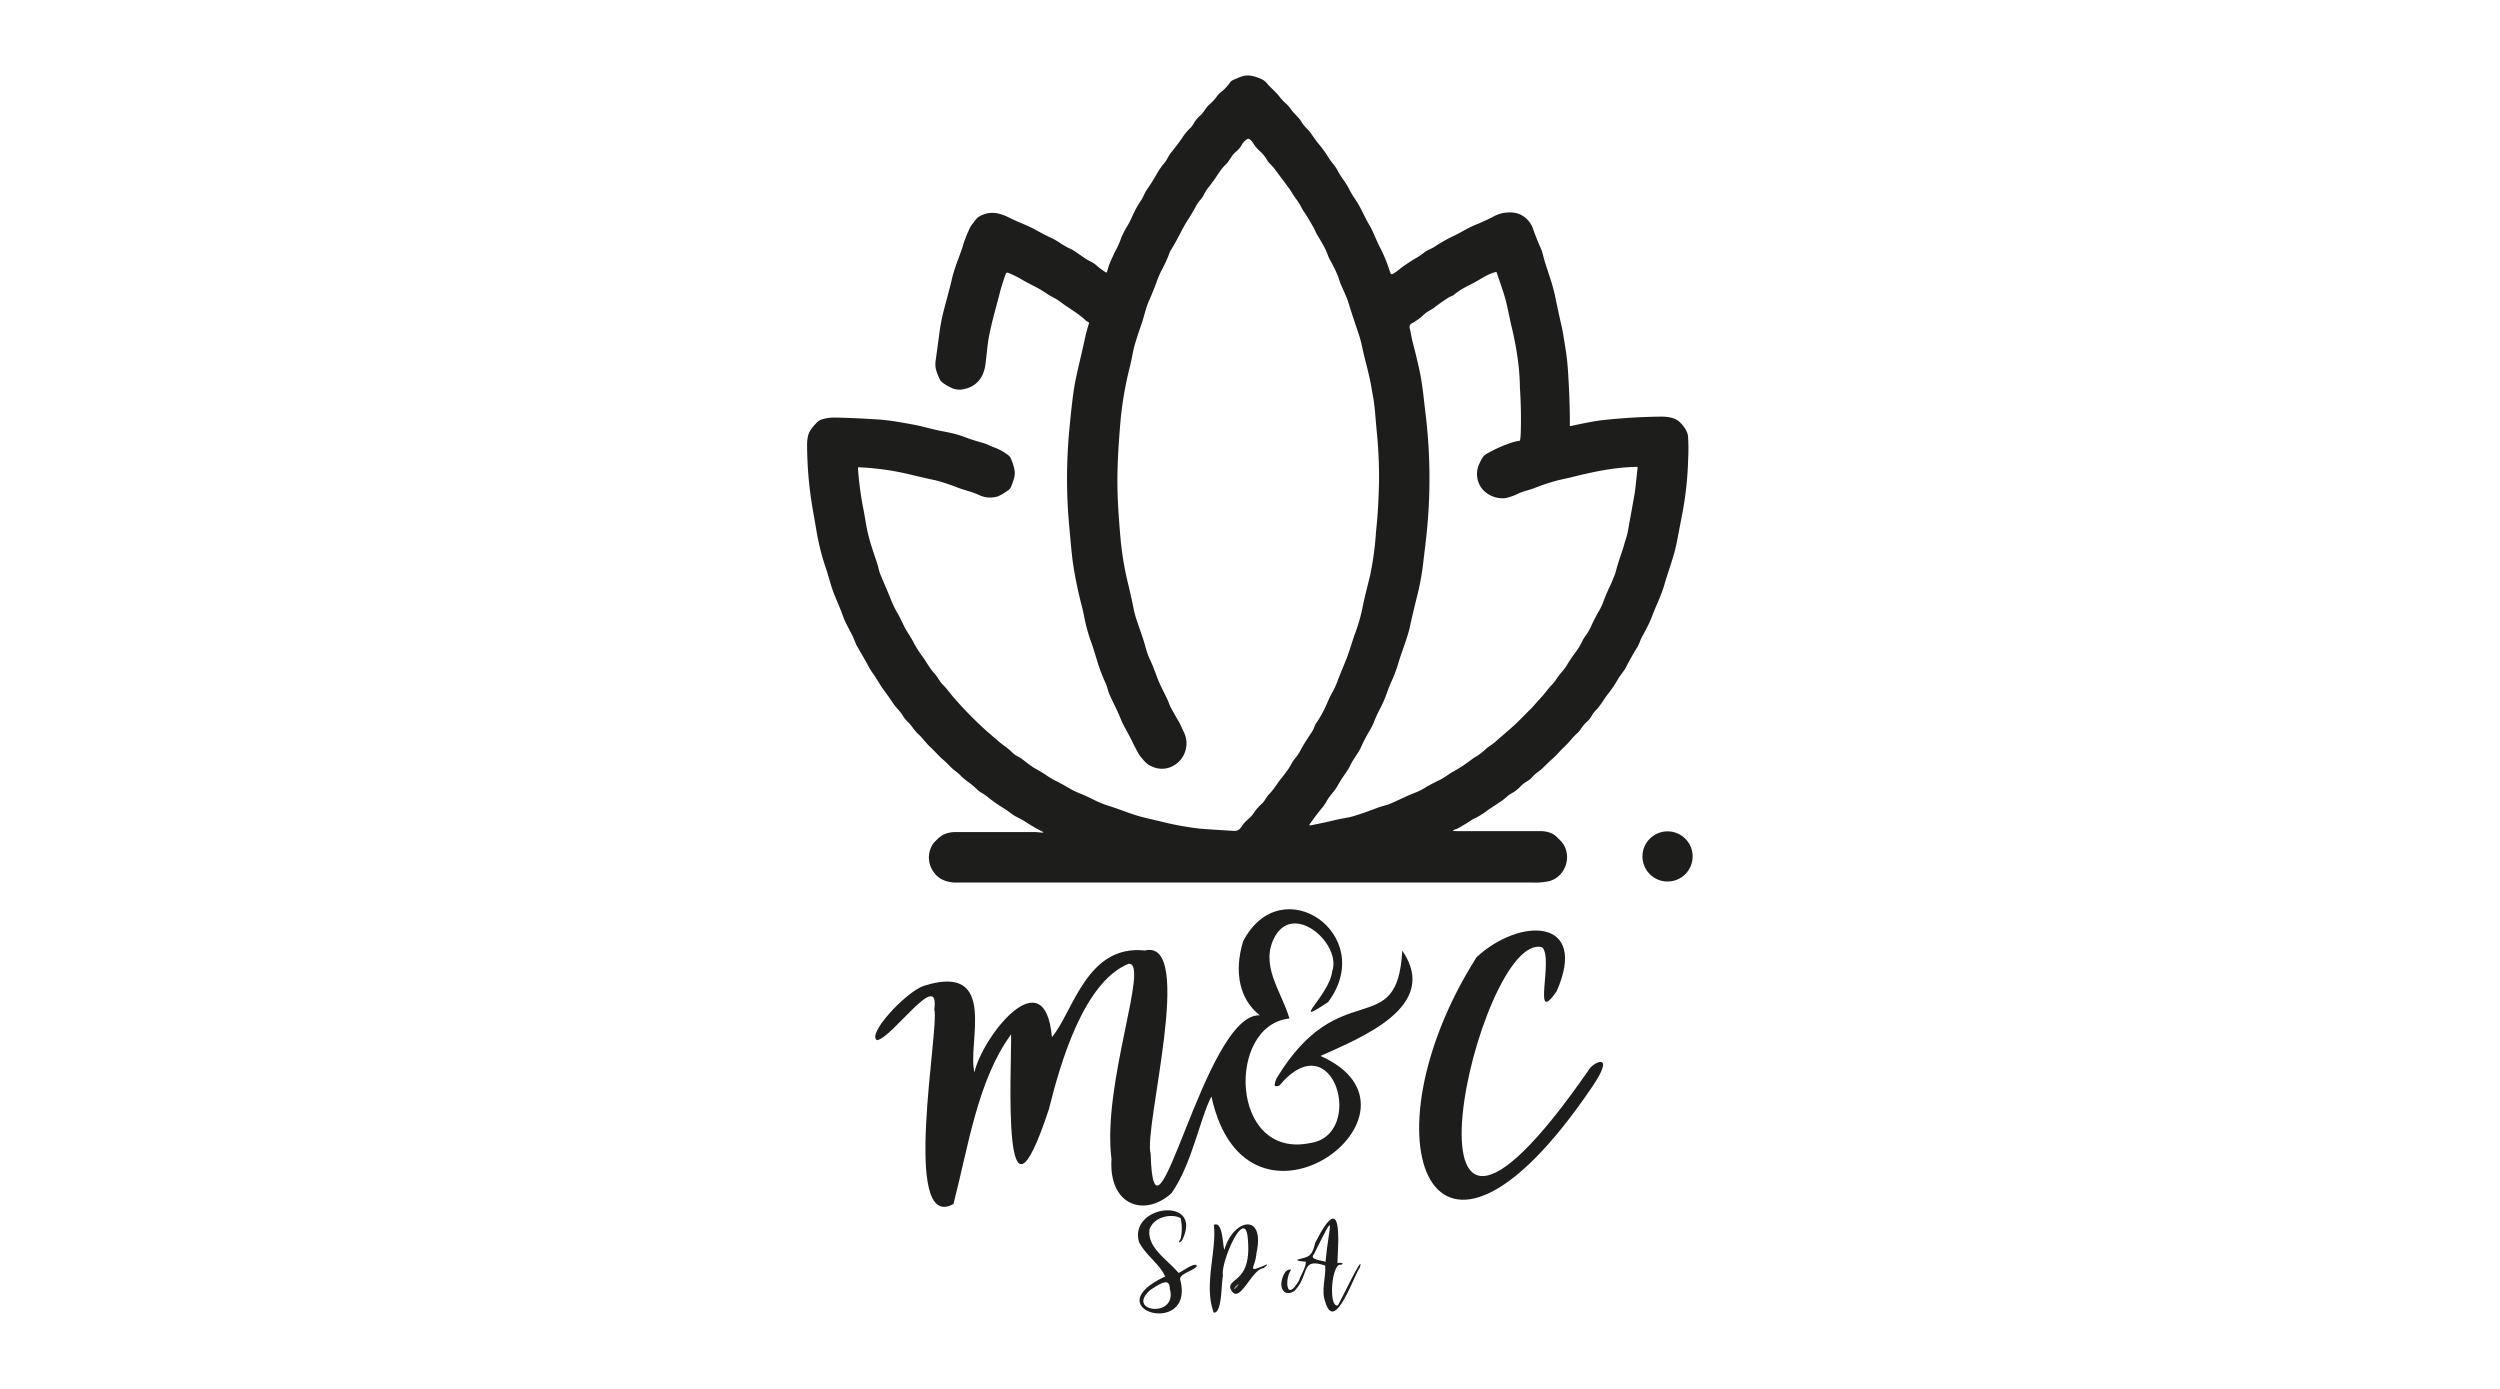
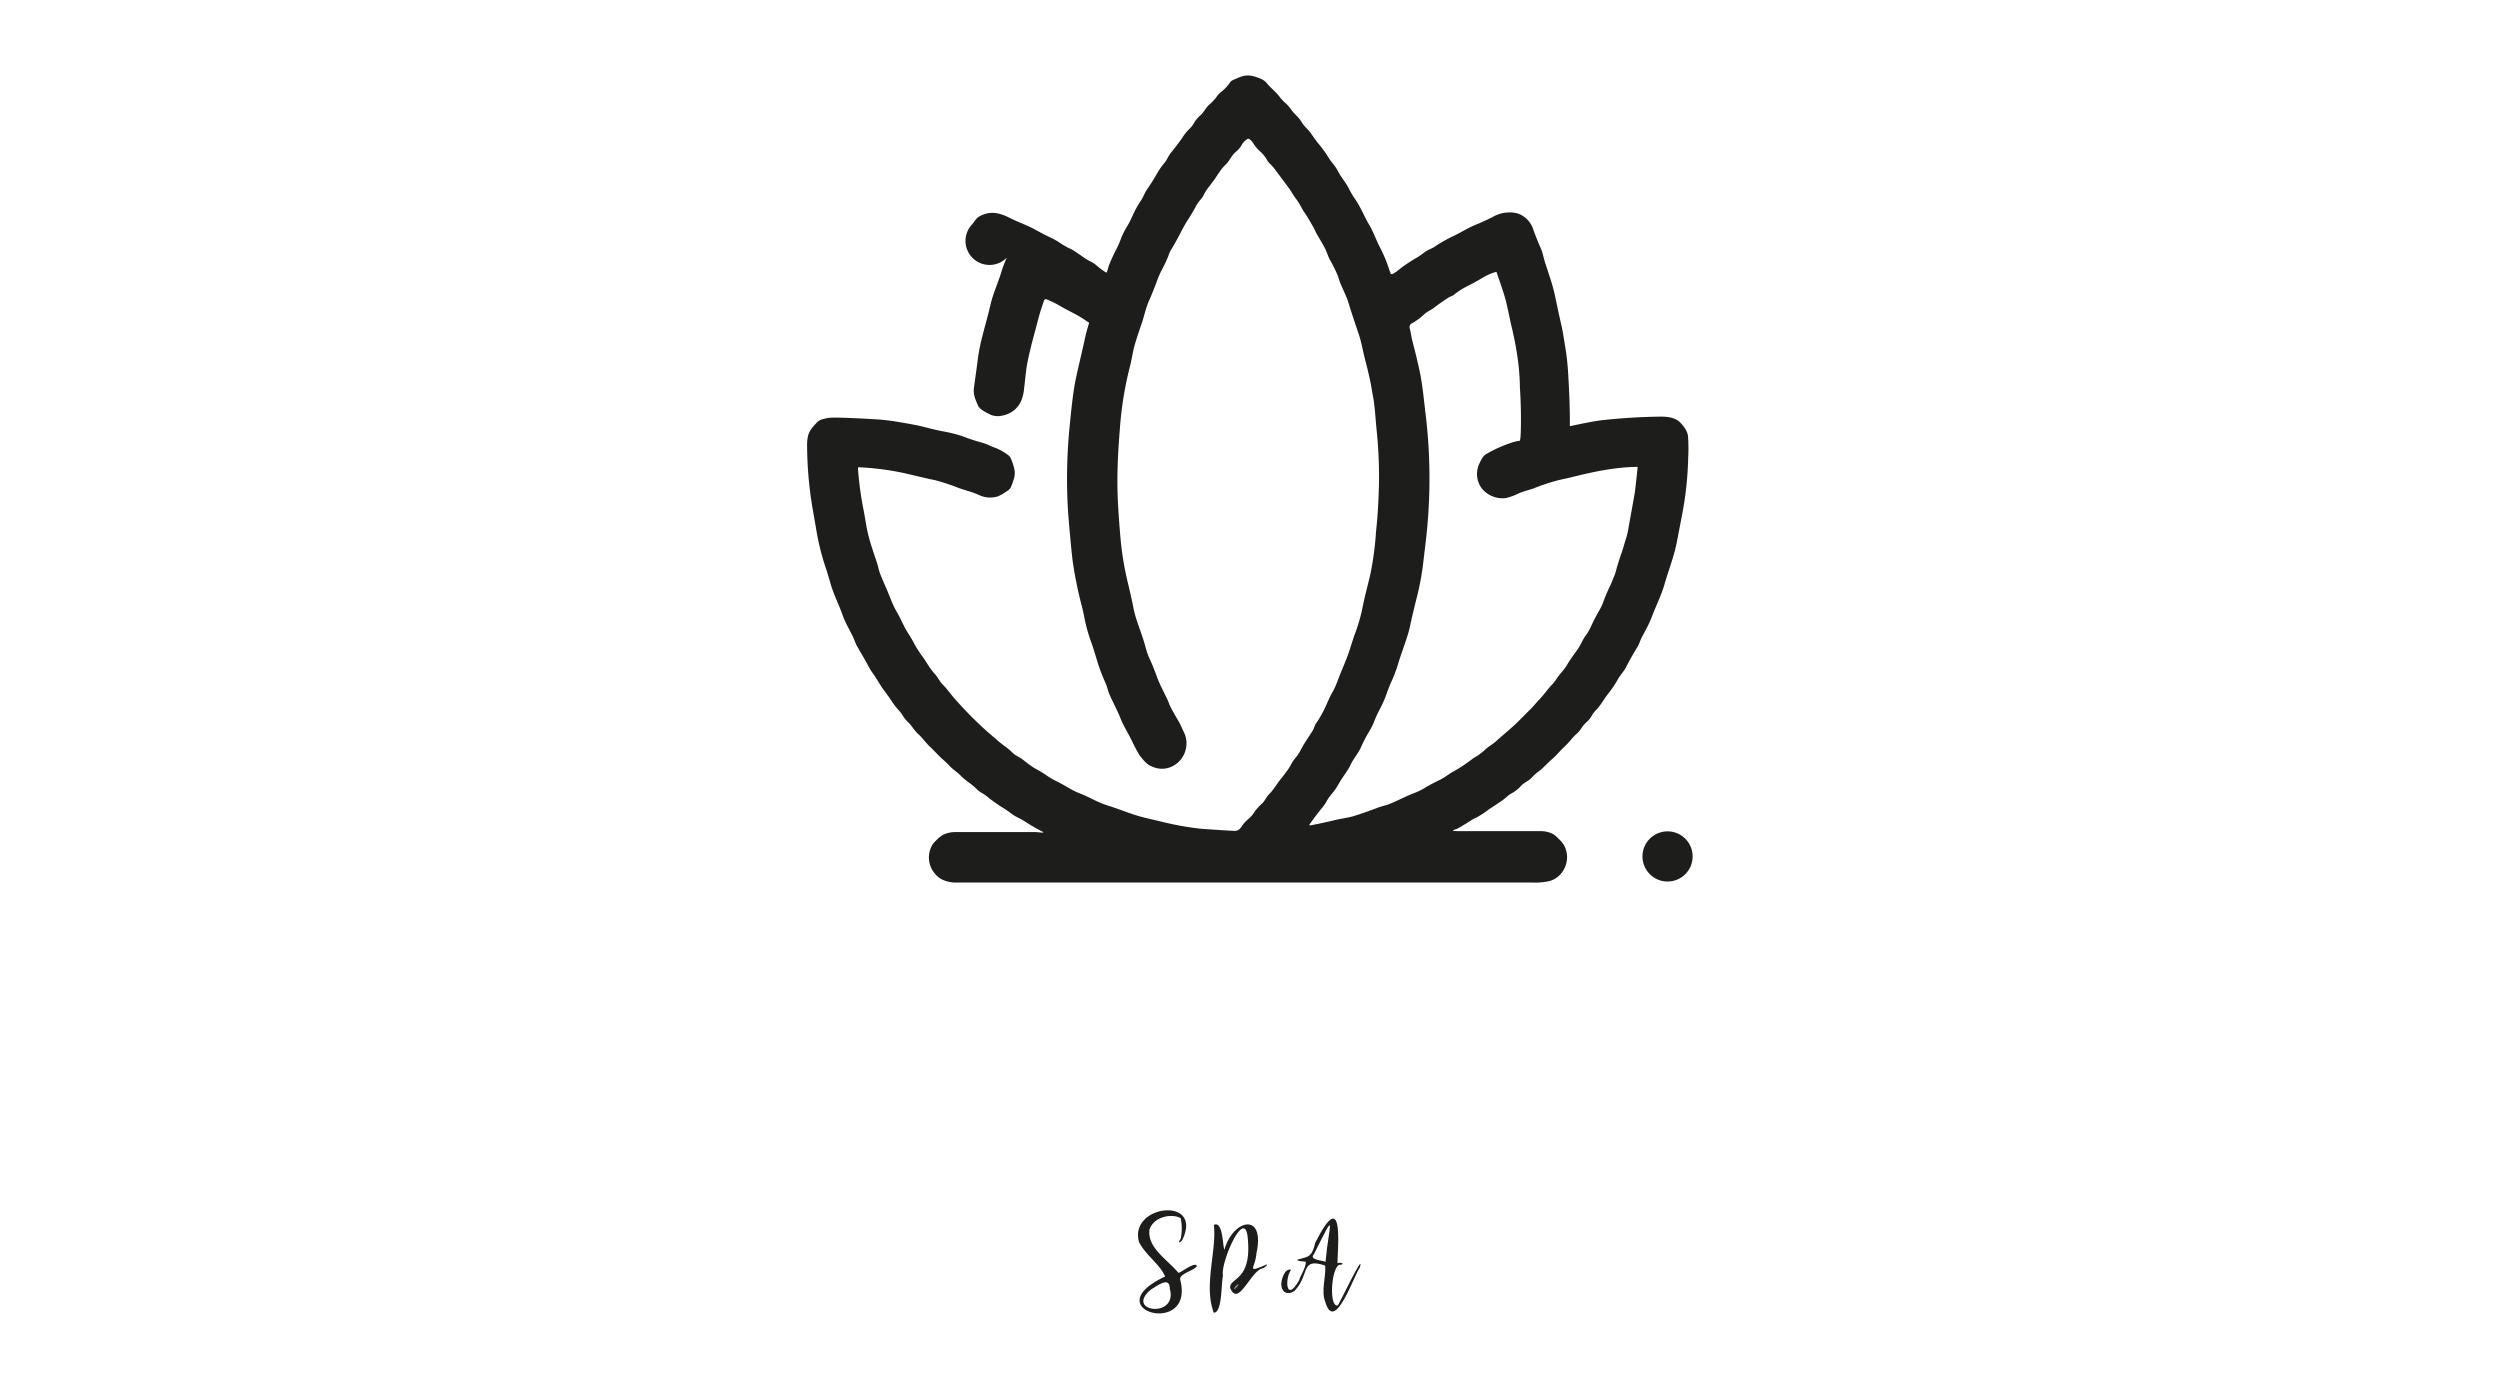
<svg xmlns="http://www.w3.org/2000/svg" viewBox="0 0 1080 600" data-name="Capa 1" id="Capa_1">
  <defs>
    <style>.cls-1,.cls-2{fill:#1d1d1b;}.cls-1{stroke:#8d8d8d;stroke-width:2px;}</style>
  </defs>
  <title>KareCo_Logos_PuntosdeVenta</title>
  <path d="M533.15,556.85c.44.58,3.64-3.8.69-1.32a2.56,2.56,0,0,0-.69,1.32" class="cls-1" />
-   <path d="M415.56,188.36a81.54,81.54,0,0,0,8,2.68,23,23,0,0,1,3.32,1.13,31.78,31.78,0,0,0,3.25,1.35,24.35,24.35,0,0,1,5,2.8,3.92,3.92,0,0,1,1.56,1.74,22.71,22.71,0,0,1,1.55,4.83c.4,2.12-.05,3.58-.87,5.84-.63,1.77-.84,2.5-2.3,3.39a22.2,22.2,0,0,1-3.85,2.26,11,11,0,0,1-8.17-.49,34.62,34.62,0,0,0-4.33-1.61q-3.45-1.07-4.47-1.44a97.91,97.91,0,0,0-9.93-3.32q-3.94-.81-10.58-2.4A117.14,117.14,0,0,0,371,201.86a.35.35,0,0,0-.37.34v0a145.68,145.68,0,0,0,2.52,18.58q.22,1.16,1.05,6c.94,5.57,2.7,10.53,4.65,16.34.52,1.57.83,3.35,1.34,4.69q1,2.51,2.58,6.08.09.19,2.41,5.88a39.71,39.71,0,0,0,2.47,5c1.23,2.14,1.93,3.74,3,5.91s3,4.75,4.26,7.33a48.27,48.27,0,0,0,3.83,5.9c1.17,1.65,3,4.94,5,7.11,1.47,1.57,2.1,3.35,3.59,4.79,1.77,1.72,3.38,4.12,5.16,6.09a168.69,168.69,0,0,0,14.06,14.2c2.47,2.1,4,3.42,4.57,3.94s1.6,1.31,3.23,2.53a25.24,25.24,0,0,1,3.08,2.62,9.5,9.5,0,0,0,2.45,1.7,17.69,17.69,0,0,1,2.47,1.64,47.8,47.8,0,0,0,4.68,3.39,47.34,47.34,0,0,1,4.77,2.84,34.53,34.53,0,0,0,4.54,2.7q2.12,1,5.58,3.07a35,35,0,0,0,5,2.4c1.4.55,3.55,1.55,6.47,3a45.87,45.87,0,0,0,6.61,2.52c4.85,1.6,9.49,3.59,14.53,4.79l7.95,1.89a125.2,125.2,0,0,0,16.21,2.88q3.91.31,14.34.94c2.58.15,3.07-1.77,4.43-3.34s2.89-2.49,4-4.16a22.47,22.47,0,0,1,3.92-4.5c.93-.84,1.85-2.92,3-4,2-2,3.45-4.73,5.38-7,.18-.21.89-1.15,2.13-2.8a22.57,22.57,0,0,0,1.71-2.62,16,16,0,0,1,1.65-2.65,19,19,0,0,0,2.58-3.74l1.13-2.09q2.25-3.58,3.82-5.92a12.16,12.16,0,0,0,1.34-3,50.31,50.31,0,0,0,5.07-9.09c.82-1.9,1.54-3.42,2.17-4.54a34.47,34.47,0,0,0,2.36-5c1.67-4.68,3.76-8.9,5.29-13.65,1.31-4.1,2-6.16,2-6.19a75.7,75.7,0,0,0,3.43-11.33c1-5.44,2.79-11.71,3.63-15.63a132.62,132.62,0,0,0,2.34-17.64c.06-.65.17-1.78.33-3.4q.74-7.23,1-18.73a198.43,198.43,0,0,0-1.09-22.63c-.5-5.18-.73-10.18-1.64-14.79-.18-.9-.36-2-.55-3.16q-.48-3-2.24-10.1c-.65-2.42-1.24-4.85-1.75-7.31a53,53,0,0,0-1.71-6.24q-2.36-6.85-4.5-13.78-.3-1-2.93-6.86c-.64-1.4-1-3-1.56-4.35a67.17,67.17,0,0,0-3.21-6.43c-.8-1.43-1.32-3.23-1.92-4.48s-1.78-3.33-3.52-6.23c-.72-1.19-1-2.06-1.62-3.2q-2.61-4.65-4.07-6.72c-1.12-1.59-1.68-3.18-3-5a46.29,46.29,0,0,1-3-4.5q-.07-.13-3.54-4.8L551.39,74a22.61,22.61,0,0,0-2.75-3.25,8.64,8.64,0,0,1-1.22-1.5,14.24,14.24,0,0,0-2.93-3.75,15.5,15.5,0,0,1-3.13-3.68A4.86,4.86,0,0,0,539.52,60a.54.54,0,0,0-.55,0,6.5,6.5,0,0,0-2.34,2.27,11.26,11.26,0,0,1-2.77,3.35c-2,1.69-2.71,4-4.58,5.7s-3.64,4.89-4.9,6.57L522,81.06a15,15,0,0,0-1.7,2.58,10.13,10.13,0,0,1-1.68,2.61,16.67,16.67,0,0,0-2.33,3.5q-1,1.89-3.35,5.58c-.86,1.35-1.92,3.23-3.17,5.66q-2.4,4.64-4,7.13a14.34,14.34,0,0,0-1,2.36,63.67,63.67,0,0,1-3.22,6.79,45.32,45.32,0,0,0-1.91,4.57c-.91,2.49-2,5.23-3.32,8.21s-2,6.38-3,9.36q-2.67,7.71-3.42,10.71c-.57,2.25-1.08,5.49-1.75,8.16A150.05,150.05,0,0,0,484,182.55c-1.06,12.7-1.61,22.94-1.07,34.07q.31,6.47,1.1,15.58a131.77,131.77,0,0,0,3.29,19.93q1.59,6.62,2.47,11.21c.74,3.88,3.36,10.14,4.82,15.25a47.76,47.76,0,0,0,1.63,5.15c1.18,2.47,2.23,5,3.16,7.57a51.44,51.44,0,0,0,2.1,5.1q1.9,3.9,2.46,5c.72,1.41,1.17,2.93,1.85,4.24s1.89,3.47,3.43,6.1c.82,1.41,1.43,3.05,2.1,4.32a11.1,11.1,0,0,1-3.43,14.11c-3.84,2.63-8.1,2.5-12.06,0a15.43,15.43,0,0,1-2.53-2.62,11.37,11.37,0,0,1-1.6-2.2c-1.26-2.3-2.08-3.87-2.47-4.73-1.55-3.4-3.8-6.77-5.21-10.34-1.26-3.15-2.67-5.79-4.42-9.55-1-2.06-1.21-3.88-2.09-5.81a77.16,77.16,0,0,1-3.73-10c-1-3.3-1.74-5.64-2.22-7a74,74,0,0,1-3.23-11.57c-.3-1.54-.63-3.05-1-4.52a175,175,0,0,1-3.89-18.94q-.68-5.1-2-20.93a227.84,227.84,0,0,1,.51-36.57q1.15-12.27,2.12-18.2c.81-5,3-13.58,4.41-20.1a71.4,71.4,0,0,1,1.95-7.43.36.36,0,0,0-.17-.43l-.8-.47a2,2,0,0,1-.33-.24c-3.72-3.47-7.69-5.51-11.42-8.37-1.56-1.2-3.48-1.93-5.16-3.08a49.79,49.79,0,0,0-5.89-3.49q-3.18-1.61-4.82-2.59a42.32,42.32,0,0,0-6.37-3.15.76.76,0,0,0-1,.43l0,0c-.8,2.27-1.83,5.28-2.58,8.24-1.52,6-3.07,11-4.51,18-.78,3.72-1.07,8-1.58,12a17.74,17.74,0,0,1-1.44,5.61q-2.78,5.44-9.37,6.19a8.87,8.87,0,0,1-3.5-.53c-1.65-.81-4.82-2.28-5.58-4-1.45-3.36-2.17-5-1.7-8.25q1-7.16,1.41-10.26a84.83,84.83,0,0,1,1.67-9.56c1.3-5.29,2.79-10.25,4-15.56,1.18-5,3.7-10.53,4.84-14.58a46.73,46.73,0,0,1,2.24-5.76A10.34,10.34,0,0,1,420,96.86c1-1.14,1.65-2.53,2.93-3.27,4.62-2.7,8.83-1.72,13.34.57,3.66,1.87,7.5,3.13,11.05,5.1,2.87,1.59,5.1,2.74,6.71,3.47a29.14,29.14,0,0,1,4.28,2.48,34,34,0,0,0,4.7,2.56c.5.23,2.27,1.42,5.32,3.55a22.8,22.8,0,0,0,2.23,1.37,13.57,13.57,0,0,1,3,1.85,30.51,30.51,0,0,0,4.16,3.12.37.37,0,0,0,.49-.11s0,0,0-.08c.24-.75.47-1.51.68-2.3a46.62,46.62,0,0,1,2.06-4.84,26.24,26.24,0,0,1,1.27-2.58,43.75,43.75,0,0,0,2.23-5.17,34.46,34.46,0,0,1,2.46-4.77,40.24,40.24,0,0,0,2.37-4.66A42.15,42.15,0,0,1,493,86.48c1-1.54,1.43-3.09,2.56-4.71,1.61-2.31,3.1-4.7,4.47-7.15a31,31,0,0,1,3.24-4.53c1-1.32,1.46-2.71,2.5-4,1.47-1.85,3.46-4.32,5.08-6.74a20.21,20.21,0,0,1,2.92-3.61,9.55,9.55,0,0,0,1.93-2.45,13.16,13.16,0,0,1,2.88-3.46c1.51-1.32,2.33-3.33,3.79-4.6a19.5,19.5,0,0,0,3.3-3.55,9.13,9.13,0,0,1,2-2.06,18.55,18.55,0,0,0,3.9-4.29,5.53,5.53,0,0,1,1.88-1.1l2-.85c3.48-1.45,6.24-.65,9.71.89a6.16,6.16,0,0,1,2.2,1.78c1.66,2,4,3.76,5.6,6a20.61,20.61,0,0,0,2.87,2.94,19,19,0,0,1,2.07,2.51c1.24,1.71,3.05,3.1,4,4.61a16.35,16.35,0,0,0,2.24,3,20.94,20.94,0,0,1,2.78,3.34c1.08,1.56,1.93,2.73,2.55,3.49A48.92,48.92,0,0,1,573.88,68c1.19,2,2.88,3.54,4,5.74a36.43,36.43,0,0,0,2.34,3.76,40.3,40.3,0,0,1,2.41,3.77A35.7,35.7,0,0,0,585.39,86c2.35,3.34,4.07,7.67,5.89,10.74,2.06,3.44,3.07,6.73,5.08,10.53a64.74,64.74,0,0,1,3.82,9.27q.42,1.23.54,1.53a.51.51,0,0,0,.75.31c1.66-.69,3.24-2.26,4.38-3.07q3.57-2.52,6.19-4a26.6,26.6,0,0,0,3.33-2.32c1.37-1.08,3.39-1.63,4.76-2.66.32-.24,1.5-1,3.53-2.16a44.77,44.77,0,0,1,4.05-2.11c3.09-1.44,6-3.37,9.24-4.73,1.93-.81,3.21-1.36,3.82-1.64,2.28-1.06,3.53-1.65,3.76-1.77a15.12,15.12,0,0,1,5.34-2c2.66-.31,5.33-.24,7.6,1.11a10.79,10.79,0,0,1,4.81,5.83c1,2.94,2.55,6.65,3.18,8,1,2.14,1.31,4.44,2.06,6.72q1.9,5.76,2.74,8.43c.65,2.05,1.34,4.89,2.09,8.53s1.48,7,2.29,10.46q.47,2,1.79,10.49.69,4.4,1,9.66.82,13.17.74,22.78a.16.16,0,0,0,.16.16h0c3.73-.77,9.78-2.14,14.23-2.62q12.57-1.35,25-1.49c2.65,0,6,.38,8,2.28,1.68,1.62,3.46,3.9,3.67,6.31a81,81,0,0,1,.06,9.57,145.76,145.76,0,0,1-2.52,23.65q-2.15,11.22-2.21,11.53c-1.17,6.57-3.69,12.8-5.53,19.2-1.33,4.64-3.57,9-5.24,13.45a42.69,42.69,0,0,1-2,4.55c-1.3,2.49-2.07,4-2.33,4.41-.85,1.48-1.19,3.1-2.11,4.59q-2.67,4.33-5,8.89c-.73,1.46-2.43,3.3-3.4,5a47.81,47.81,0,0,1-4.3,6.39c-1.61,2-3,4.64-4.94,6.73a14.79,14.79,0,0,0-1.76,2.1,11.37,11.37,0,0,1-2.14,2.95,14.65,14.65,0,0,0-2.72,3.09,10.49,10.49,0,0,1-2.09,2.43,22.78,22.78,0,0,0-2.51,2.69,47.29,47.29,0,0,1-3.29,3.42c-1.6,1.53-2.92,3.2-4.55,4.59-2.22,1.89-3.87,3.94-6,5.5a16.61,16.61,0,0,0-2.79,2.48c-1.38,1.62-3.28,2.09-4.81,3.76a15.71,15.71,0,0,1-4.16,3.26c-1.52.8-2.54,2.06-4.11,3.14-2.13,1.44-4,2.68-5.58,3.7a41,41,0,0,1-5.37,3.54,15.8,15.8,0,0,0-2.48,1.31c-.91.65-2.76,1.77-5.55,3.38-.55.31-1.67.54-2,.81-.14.11-.13.19.05.25a23.37,23.37,0,0,0,3.38.12q18.92,0,34.4,0a12.15,12.15,0,0,1,4.79,1,9,9,0,0,1,2.68,2.1,14.17,14.17,0,0,1,2.6,3.06,10.85,10.85,0,0,1,0,10.19,10.34,10.34,0,0,1-6.27,5.22,30,30,0,0,1-7.71.64q-232.39,0-248.81,0c-3.31,0-6.95-1.15-9-3.82a10.65,10.65,0,0,1-1.61-11.53,7.24,7.24,0,0,1,1.84-2.56,14.42,14.42,0,0,1,3.27-2.72,12,12,0,0,1,5.05-1.17h34.73c1.11,0,2.14.22,3.05.22.63,0,.66-.14.1-.42a66.59,66.59,0,0,1-6.66-3.8,37.32,37.32,0,0,0-4.19-2.39c-2.07-1-3.84-2.69-6.05-4a61.13,61.13,0,0,1-6.75-4.76,18.36,18.36,0,0,0-2.1-1.49,12.54,12.54,0,0,1-2.13-1.44,36.18,36.18,0,0,0-4.08-3.49,27.49,27.49,0,0,1-3.12-2.55c-1.33-1.51-3.36-2.72-4.81-4.24-1.15-1.19-2.09-2.11-2.83-2.74-2.22-1.89-3.92-4-6-5.89-1.64-1.53-3.24-3.84-4.87-5.28s-2.74-3.53-4.48-5.25a13.45,13.45,0,0,1-1.86-2.14,17.81,17.81,0,0,0-2.23-3.06,27.89,27.89,0,0,1-2.95-3.8c-1.51-2.32-3-4.21-4.26-6-.21-.29-.95-1.48-2.24-3.56-.61-1-1.4-2.15-2.37-3.52q-.42-.6-1.74-3.09-1-1.83-4.4-7.66c-.64-1.1-1.22-3-1.94-4.43-1.88-3.75-3.14-5.72-4.36-9.18-1.6-4.51-3.79-8.71-5.16-13.48q-1.32-4.58-1.72-5.78a102.82,102.82,0,0,1-4.43-17.55q-.08-.48-1.62-9.3a167.51,167.51,0,0,1-2.32-26.57,18.27,18.27,0,0,1,.36-4.34c.55-2.44,2-4,3.84-5.92a5,5,0,0,1,2.46-1.47,19.67,19.67,0,0,1,4.35-.7q5.9,0,18.14.72a89.15,89.15,0,0,1,9.66,1.07q8.1,1.35,10.61,2c4.3,1.07,7.18,1.76,8.64,2.05A65.5,65.5,0,0,1,415.56,188.36Zm212.22-60.74a11,11,0,0,0-2.59,1.3c-2.48,1.63-4.27,2.9-5.37,3.79-1.5,1.22-3.15,1.72-4.78,3.26a23.8,23.8,0,0,1-5.26,3.78,1.81,1.81,0,0,0-.78,2.07c.38,1.25.76,4.06,1.25,5.9q1.88,7.11,3.17,13.26c1.15,5.53,1.81,12.85,2.29,16.7a231.73,231.73,0,0,1,.14,56.87q0,.15-1,8.39a110.83,110.83,0,0,1-2.62,14.45q-2.13,8.49-3.13,13.25c-1,4.79-3.47,10.56-5.13,16.21a58.59,58.59,0,0,1-2.9,7.64q-.82,1.81-2.08,5.28a48.9,48.9,0,0,1-3.06,6.87,51,51,0,0,0-2.57,5.77,36.57,36.57,0,0,1-2.23,4.17,63.59,63.59,0,0,0-3.29,6.45c-1,2.3-3.37,5-4.65,7.88a17.78,17.78,0,0,1-1.38,2.32c-.72,1.08-1.44,2.15-2.17,3.22-.26.37-.92,1.48-2,3.33-1.32,2.28-3.13,3.81-4.5,6.28a15.35,15.35,0,0,1-1.65,2.49q-2.89,3.51-5.65,7.44c-.33.47-.22.65.35.55q5-.93,10.93-2.36c2.34-.56,5.38-.92,7.65-1.62q4.33-1.32,10.25-3.57a22.43,22.43,0,0,1,2.22-.72l2.24-.65c3.91-1.48,7.86-3.66,11.39-5a25.57,25.57,0,0,0,4.64-2.25q2.4-1.49,6.49-3.46c2.1-1,3.85-2.54,5.88-3.62a64.37,64.37,0,0,0,8.15-5.41c.72-.54,1.46-.92,2.19-1.37a30.44,30.44,0,0,0,3.85-3.11c1-.88,2.61-1.79,3.83-2.86,3.77-3.36,7.66-6.54,9.9-8.79q4.32-4.36,5.35-5.35c1.27-1.22,2.54-2.9,3.7-4.08,2.17-2.23,3.82-4.74,5.77-6.7a21.41,21.41,0,0,0,2.14-2.86c1.38-2,3.07-3.52,4.29-5.67s2.93-4.33,4.64-6.81c1.29-1.86,1.87-3.68,3.06-5.34a23.43,23.43,0,0,0,2.24-3.61,81.38,81.38,0,0,1,3.89-7.61,21.71,21.71,0,0,0,1.67-3.52,79.09,79.09,0,0,1,3.22-7.54c.52-1.08.86-2.11,1.4-3.37a17.19,17.19,0,0,0,.91-2.58q.93-3.63,2.53-8.11c.64-1.82,1.2-4.06,1.73-5.66a26.65,26.65,0,0,0,1.06-4.3s.91-5.07,2.72-15.12q.3-1.72,1.32-11.57a.21.21,0,0,0-.24-.26c-9.73.12-19.28,2.2-28.94,4.63l-4.53,1a87.6,87.6,0,0,0-11.28,3.69c-1.76.65-4.2,1.16-6.24,2.07a25,25,0,0,1-5.77,2.1,11.59,11.59,0,0,1-10.27-4.13,10.4,10.4,0,0,1-1-10.94c.48-1,1.47-3.09,2.54-3.75a57.06,57.06,0,0,1,10.89-5,19.5,19.5,0,0,1,3.78-.93.33.33,0,0,0,.29-.29,26,26,0,0,0,.31-3.49q.26-9.41-.38-19.28a100.58,100.58,0,0,0-1-12.8q-1-7-2.66-13.72c-1-4.26-1.89-9.57-3.26-13.88q-.69-2.19-3.14-9.3a.26.26,0,0,0-.33-.17,20.4,20.4,0,0,0-4.85,2l-3.92,2.26c-.36.21-1.7.9-4,2.09A30.4,30.4,0,0,0,627.78,127.62Z" class="cls-2" />
+   <path d="M415.56,188.36a81.54,81.54,0,0,0,8,2.68,23,23,0,0,1,3.32,1.13,31.78,31.78,0,0,0,3.25,1.35,24.35,24.35,0,0,1,5,2.8,3.92,3.92,0,0,1,1.56,1.74,22.71,22.71,0,0,1,1.55,4.83c.4,2.12-.05,3.58-.87,5.84-.63,1.77-.84,2.5-2.3,3.39a22.2,22.2,0,0,1-3.85,2.26,11,11,0,0,1-8.17-.49,34.62,34.62,0,0,0-4.33-1.61q-3.45-1.07-4.47-1.44a97.91,97.91,0,0,0-9.93-3.32q-3.94-.81-10.58-2.4A117.14,117.14,0,0,0,371,201.86a.35.35,0,0,0-.37.34v0a145.68,145.68,0,0,0,2.52,18.58q.22,1.16,1.05,6c.94,5.57,2.7,10.53,4.65,16.34.52,1.57.83,3.35,1.34,4.69q1,2.51,2.58,6.08.09.19,2.41,5.88a39.71,39.71,0,0,0,2.47,5c1.23,2.14,1.93,3.74,3,5.91s3,4.75,4.26,7.33a48.27,48.27,0,0,0,3.83,5.9c1.17,1.65,3,4.94,5,7.11,1.47,1.57,2.1,3.35,3.59,4.79,1.77,1.72,3.38,4.12,5.16,6.09a168.69,168.69,0,0,0,14.06,14.2c2.47,2.1,4,3.42,4.57,3.94s1.6,1.31,3.23,2.53a25.24,25.24,0,0,1,3.08,2.62,9.5,9.5,0,0,0,2.45,1.7,17.69,17.69,0,0,1,2.47,1.64,47.8,47.8,0,0,0,4.68,3.39,47.34,47.34,0,0,1,4.77,2.84,34.53,34.53,0,0,0,4.54,2.7q2.12,1,5.58,3.07a35,35,0,0,0,5,2.4c1.4.55,3.55,1.55,6.47,3a45.87,45.87,0,0,0,6.61,2.52c4.85,1.6,9.49,3.59,14.53,4.79l7.95,1.89a125.2,125.2,0,0,0,16.21,2.88q3.91.31,14.34.94c2.58.15,3.07-1.77,4.43-3.34s2.89-2.49,4-4.16a22.47,22.47,0,0,1,3.92-4.5c.93-.84,1.85-2.92,3-4,2-2,3.45-4.73,5.38-7,.18-.21.89-1.15,2.13-2.8a22.57,22.57,0,0,0,1.71-2.62,16,16,0,0,1,1.65-2.65,19,19,0,0,0,2.58-3.74l1.13-2.09q2.25-3.58,3.82-5.92a12.16,12.16,0,0,0,1.34-3,50.31,50.31,0,0,0,5.07-9.09c.82-1.9,1.54-3.42,2.17-4.54a34.47,34.47,0,0,0,2.36-5c1.67-4.68,3.76-8.9,5.29-13.65,1.31-4.1,2-6.16,2-6.19a75.7,75.7,0,0,0,3.43-11.33c1-5.44,2.79-11.71,3.63-15.63a132.62,132.62,0,0,0,2.34-17.64c.06-.65.17-1.78.33-3.4q.74-7.23,1-18.73a198.43,198.43,0,0,0-1.09-22.63c-.5-5.18-.73-10.18-1.64-14.79-.18-.9-.36-2-.55-3.16q-.48-3-2.24-10.1c-.65-2.42-1.24-4.85-1.75-7.31a53,53,0,0,0-1.71-6.24q-2.36-6.85-4.5-13.78-.3-1-2.93-6.86c-.64-1.4-1-3-1.56-4.35a67.17,67.17,0,0,0-3.21-6.43c-.8-1.43-1.32-3.23-1.92-4.48s-1.78-3.33-3.52-6.23c-.72-1.19-1-2.06-1.62-3.2q-2.61-4.65-4.07-6.72c-1.12-1.59-1.68-3.18-3-5a46.29,46.29,0,0,1-3-4.5q-.07-.13-3.54-4.8L551.39,74a22.61,22.61,0,0,0-2.75-3.25,8.64,8.64,0,0,1-1.22-1.5,14.24,14.24,0,0,0-2.93-3.75,15.5,15.5,0,0,1-3.13-3.68A4.86,4.86,0,0,0,539.52,60a.54.54,0,0,0-.55,0,6.5,6.5,0,0,0-2.34,2.27,11.26,11.26,0,0,1-2.77,3.35c-2,1.69-2.71,4-4.58,5.7s-3.64,4.89-4.9,6.57L522,81.06a15,15,0,0,0-1.7,2.58,10.13,10.13,0,0,1-1.68,2.61,16.67,16.67,0,0,0-2.33,3.5q-1,1.89-3.35,5.58c-.86,1.35-1.92,3.23-3.17,5.66q-2.4,4.64-4,7.13a14.34,14.34,0,0,0-1,2.36,63.67,63.67,0,0,1-3.22,6.79,45.32,45.32,0,0,0-1.91,4.57c-.91,2.49-2,5.23-3.32,8.21s-2,6.38-3,9.36q-2.67,7.71-3.42,10.71c-.57,2.25-1.08,5.49-1.75,8.16A150.05,150.05,0,0,0,484,182.55c-1.06,12.7-1.61,22.94-1.07,34.07q.31,6.47,1.1,15.58a131.77,131.77,0,0,0,3.29,19.93q1.59,6.62,2.47,11.21c.74,3.88,3.36,10.14,4.82,15.25a47.76,47.76,0,0,0,1.63,5.15c1.18,2.47,2.23,5,3.16,7.57a51.44,51.44,0,0,0,2.1,5.1q1.9,3.9,2.46,5c.72,1.41,1.17,2.93,1.85,4.24s1.89,3.47,3.43,6.1c.82,1.41,1.43,3.05,2.1,4.32a11.1,11.1,0,0,1-3.43,14.11c-3.84,2.63-8.1,2.5-12.06,0a15.43,15.43,0,0,1-2.53-2.62,11.37,11.37,0,0,1-1.6-2.2c-1.26-2.3-2.08-3.87-2.47-4.73-1.55-3.4-3.8-6.77-5.21-10.34-1.26-3.15-2.67-5.79-4.42-9.55-1-2.06-1.21-3.88-2.09-5.81a77.16,77.16,0,0,1-3.73-10c-1-3.3-1.74-5.64-2.22-7a74,74,0,0,1-3.23-11.57c-.3-1.54-.63-3.05-1-4.52a175,175,0,0,1-3.89-18.94q-.68-5.1-2-20.93a227.84,227.84,0,0,1,.51-36.57q1.15-12.27,2.12-18.2c.81-5,3-13.58,4.41-20.1a71.4,71.4,0,0,1,1.95-7.43.36.36,0,0,0-.17-.43l-.8-.47a2,2,0,0,1-.33-.24a49.79,49.79,0,0,0-5.89-3.49q-3.18-1.61-4.82-2.59a42.32,42.32,0,0,0-6.37-3.15.76.76,0,0,0-1,.43l0,0c-.8,2.27-1.83,5.28-2.58,8.24-1.52,6-3.07,11-4.51,18-.78,3.72-1.07,8-1.58,12a17.74,17.74,0,0,1-1.44,5.61q-2.78,5.44-9.37,6.19a8.87,8.87,0,0,1-3.5-.53c-1.65-.81-4.82-2.28-5.58-4-1.45-3.36-2.17-5-1.7-8.25q1-7.16,1.41-10.26a84.83,84.83,0,0,1,1.67-9.56c1.3-5.29,2.79-10.25,4-15.56,1.18-5,3.7-10.53,4.84-14.58a46.73,46.73,0,0,1,2.24-5.76A10.34,10.34,0,0,1,420,96.86c1-1.14,1.65-2.53,2.93-3.27,4.62-2.7,8.83-1.72,13.34.57,3.66,1.87,7.5,3.13,11.05,5.1,2.87,1.59,5.1,2.74,6.71,3.47a29.14,29.14,0,0,1,4.28,2.48,34,34,0,0,0,4.7,2.56c.5.23,2.27,1.42,5.32,3.55a22.8,22.8,0,0,0,2.23,1.37,13.57,13.57,0,0,1,3,1.85,30.51,30.51,0,0,0,4.16,3.12.37.37,0,0,0,.49-.11s0,0,0-.08c.24-.75.47-1.51.68-2.3a46.62,46.62,0,0,1,2.06-4.84,26.24,26.24,0,0,1,1.27-2.58,43.75,43.75,0,0,0,2.23-5.17,34.46,34.46,0,0,1,2.46-4.77,40.24,40.24,0,0,0,2.37-4.66A42.15,42.15,0,0,1,493,86.48c1-1.54,1.43-3.09,2.56-4.71,1.61-2.31,3.1-4.7,4.47-7.15a31,31,0,0,1,3.24-4.53c1-1.32,1.46-2.71,2.5-4,1.47-1.85,3.46-4.32,5.08-6.74a20.21,20.21,0,0,1,2.92-3.61,9.55,9.55,0,0,0,1.93-2.45,13.16,13.16,0,0,1,2.88-3.46c1.51-1.32,2.33-3.33,3.79-4.6a19.5,19.5,0,0,0,3.3-3.55,9.13,9.13,0,0,1,2-2.06,18.55,18.55,0,0,0,3.9-4.29,5.53,5.53,0,0,1,1.88-1.1l2-.85c3.48-1.45,6.24-.65,9.71.89a6.16,6.16,0,0,1,2.2,1.78c1.66,2,4,3.76,5.6,6a20.61,20.61,0,0,0,2.87,2.94,19,19,0,0,1,2.07,2.51c1.24,1.71,3.05,3.1,4,4.61a16.35,16.35,0,0,0,2.24,3,20.94,20.94,0,0,1,2.78,3.34c1.08,1.56,1.93,2.73,2.55,3.49A48.92,48.92,0,0,1,573.88,68c1.19,2,2.88,3.54,4,5.74a36.43,36.43,0,0,0,2.34,3.76,40.3,40.3,0,0,1,2.41,3.77A35.7,35.7,0,0,0,585.39,86c2.35,3.34,4.07,7.67,5.89,10.74,2.06,3.44,3.07,6.73,5.08,10.53a64.74,64.74,0,0,1,3.82,9.27q.42,1.23.54,1.53a.51.51,0,0,0,.75.31c1.66-.69,3.24-2.26,4.38-3.07q3.57-2.52,6.19-4a26.6,26.6,0,0,0,3.33-2.32c1.37-1.08,3.39-1.63,4.76-2.66.32-.24,1.5-1,3.53-2.16a44.77,44.77,0,0,1,4.05-2.11c3.09-1.44,6-3.37,9.24-4.73,1.93-.81,3.21-1.36,3.82-1.64,2.28-1.06,3.53-1.65,3.76-1.77a15.12,15.12,0,0,1,5.34-2c2.66-.31,5.33-.24,7.6,1.11a10.79,10.79,0,0,1,4.81,5.83c1,2.94,2.55,6.65,3.18,8,1,2.14,1.31,4.44,2.06,6.72q1.9,5.76,2.74,8.43c.65,2.05,1.34,4.89,2.09,8.53s1.48,7,2.29,10.46q.47,2,1.79,10.49.69,4.4,1,9.66.82,13.17.74,22.78a.16.16,0,0,0,.16.16h0c3.73-.77,9.78-2.14,14.23-2.62q12.57-1.35,25-1.49c2.65,0,6,.38,8,2.28,1.68,1.62,3.46,3.9,3.67,6.31a81,81,0,0,1,.06,9.57,145.76,145.76,0,0,1-2.52,23.65q-2.15,11.22-2.21,11.53c-1.17,6.57-3.69,12.8-5.53,19.2-1.33,4.64-3.57,9-5.24,13.45a42.69,42.69,0,0,1-2,4.55c-1.3,2.49-2.07,4-2.33,4.41-.85,1.48-1.19,3.1-2.11,4.59q-2.67,4.33-5,8.89c-.73,1.46-2.43,3.3-3.4,5a47.81,47.81,0,0,1-4.3,6.39c-1.61,2-3,4.64-4.94,6.73a14.79,14.79,0,0,0-1.76,2.1,11.37,11.37,0,0,1-2.14,2.95,14.65,14.65,0,0,0-2.72,3.09,10.49,10.49,0,0,1-2.09,2.43,22.78,22.78,0,0,0-2.51,2.69,47.29,47.29,0,0,1-3.29,3.42c-1.6,1.53-2.92,3.2-4.55,4.59-2.22,1.89-3.87,3.94-6,5.5a16.61,16.61,0,0,0-2.79,2.48c-1.38,1.62-3.28,2.09-4.81,3.76a15.71,15.71,0,0,1-4.16,3.26c-1.52.8-2.54,2.06-4.11,3.14-2.13,1.44-4,2.68-5.58,3.7a41,41,0,0,1-5.37,3.54,15.8,15.8,0,0,0-2.48,1.31c-.91.65-2.76,1.77-5.55,3.38-.55.31-1.67.54-2,.81-.14.11-.13.19.05.25a23.37,23.37,0,0,0,3.38.12q18.92,0,34.4,0a12.15,12.15,0,0,1,4.79,1,9,9,0,0,1,2.68,2.1,14.17,14.17,0,0,1,2.6,3.06,10.85,10.85,0,0,1,0,10.19,10.34,10.34,0,0,1-6.27,5.22,30,30,0,0,1-7.71.64q-232.39,0-248.81,0c-3.31,0-6.95-1.15-9-3.82a10.65,10.65,0,0,1-1.61-11.53,7.24,7.24,0,0,1,1.84-2.56,14.42,14.42,0,0,1,3.27-2.72,12,12,0,0,1,5.05-1.17h34.73c1.11,0,2.14.22,3.05.22.63,0,.66-.14.1-.42a66.59,66.59,0,0,1-6.66-3.8,37.32,37.32,0,0,0-4.19-2.39c-2.07-1-3.84-2.69-6.05-4a61.13,61.13,0,0,1-6.75-4.76,18.36,18.36,0,0,0-2.1-1.49,12.54,12.54,0,0,1-2.13-1.44,36.18,36.18,0,0,0-4.08-3.49,27.49,27.49,0,0,1-3.12-2.55c-1.33-1.51-3.36-2.72-4.81-4.24-1.15-1.19-2.09-2.11-2.83-2.74-2.22-1.89-3.92-4-6-5.89-1.64-1.53-3.24-3.84-4.87-5.28s-2.74-3.53-4.48-5.25a13.45,13.45,0,0,1-1.86-2.14,17.81,17.81,0,0,0-2.23-3.06,27.89,27.89,0,0,1-2.95-3.8c-1.51-2.32-3-4.21-4.26-6-.21-.29-.95-1.48-2.24-3.56-.61-1-1.4-2.15-2.37-3.52q-.42-.6-1.74-3.09-1-1.83-4.4-7.66c-.64-1.1-1.22-3-1.94-4.43-1.88-3.75-3.14-5.72-4.36-9.18-1.6-4.51-3.79-8.71-5.16-13.48q-1.32-4.58-1.72-5.78a102.82,102.82,0,0,1-4.43-17.55q-.08-.48-1.62-9.3a167.51,167.51,0,0,1-2.32-26.57,18.27,18.27,0,0,1,.36-4.34c.55-2.44,2-4,3.84-5.92a5,5,0,0,1,2.46-1.47,19.67,19.67,0,0,1,4.35-.7q5.9,0,18.14.72a89.15,89.15,0,0,1,9.66,1.07q8.1,1.35,10.61,2c4.3,1.07,7.18,1.76,8.64,2.05A65.5,65.5,0,0,1,415.56,188.36Zm212.22-60.74a11,11,0,0,0-2.59,1.3c-2.48,1.63-4.27,2.9-5.37,3.79-1.5,1.22-3.15,1.72-4.78,3.26a23.8,23.8,0,0,1-5.26,3.78,1.81,1.81,0,0,0-.78,2.07c.38,1.25.76,4.06,1.25,5.9q1.88,7.11,3.17,13.26c1.15,5.53,1.81,12.85,2.29,16.7a231.73,231.73,0,0,1,.14,56.87q0,.15-1,8.39a110.83,110.83,0,0,1-2.62,14.45q-2.13,8.49-3.13,13.25c-1,4.79-3.47,10.56-5.13,16.21a58.59,58.59,0,0,1-2.9,7.64q-.82,1.81-2.08,5.28a48.9,48.9,0,0,1-3.06,6.87,51,51,0,0,0-2.57,5.77,36.57,36.57,0,0,1-2.23,4.17,63.59,63.59,0,0,0-3.29,6.45c-1,2.3-3.37,5-4.65,7.88a17.78,17.78,0,0,1-1.38,2.32c-.72,1.08-1.44,2.15-2.17,3.22-.26.37-.92,1.48-2,3.33-1.32,2.28-3.13,3.81-4.5,6.28a15.35,15.35,0,0,1-1.65,2.49q-2.89,3.51-5.65,7.44c-.33.47-.22.65.35.55q5-.93,10.93-2.36c2.34-.56,5.38-.92,7.65-1.62q4.33-1.32,10.25-3.57a22.43,22.43,0,0,1,2.22-.72l2.24-.65c3.91-1.48,7.86-3.66,11.39-5a25.57,25.57,0,0,0,4.64-2.25q2.4-1.49,6.49-3.46c2.1-1,3.85-2.54,5.88-3.62a64.37,64.37,0,0,0,8.15-5.41c.72-.54,1.46-.92,2.19-1.37a30.44,30.44,0,0,0,3.85-3.11c1-.88,2.61-1.79,3.83-2.86,3.77-3.36,7.66-6.54,9.9-8.79q4.32-4.36,5.35-5.35c1.27-1.22,2.54-2.9,3.7-4.08,2.17-2.23,3.82-4.74,5.77-6.7a21.41,21.41,0,0,0,2.14-2.86c1.38-2,3.07-3.52,4.29-5.67s2.93-4.33,4.64-6.81c1.29-1.86,1.87-3.68,3.06-5.34a23.43,23.43,0,0,0,2.24-3.61,81.38,81.38,0,0,1,3.89-7.61,21.71,21.71,0,0,0,1.67-3.52,79.09,79.09,0,0,1,3.22-7.54c.52-1.08.86-2.11,1.4-3.37a17.19,17.19,0,0,0,.91-2.58q.93-3.63,2.53-8.11c.64-1.82,1.2-4.06,1.73-5.66a26.65,26.65,0,0,0,1.06-4.3s.91-5.07,2.72-15.12q.3-1.72,1.32-11.57a.21.21,0,0,0-.24-.26c-9.73.12-19.28,2.2-28.94,4.63l-4.53,1a87.6,87.6,0,0,0-11.28,3.69c-1.76.65-4.2,1.16-6.24,2.07a25,25,0,0,1-5.77,2.1,11.59,11.59,0,0,1-10.27-4.13,10.4,10.4,0,0,1-1-10.94c.48-1,1.47-3.09,2.54-3.75a57.06,57.06,0,0,1,10.89-5,19.5,19.5,0,0,1,3.78-.93.33.33,0,0,0,.29-.29,26,26,0,0,0,.31-3.49q.26-9.41-.38-19.28a100.58,100.58,0,0,0-1-12.8q-1-7-2.66-13.72c-1-4.26-1.89-9.57-3.26-13.88q-.69-2.19-3.14-9.3a.26.26,0,0,0-.33-.17,20.4,20.4,0,0,0-4.85,2l-3.92,2.26c-.36.21-1.7.9-4,2.09A30.4,30.4,0,0,0,627.78,127.62Z" class="cls-2" />
  <circle r="10.84" cy="369.98" cx="720.38" class="cls-2" />
-   <path d="M523.34,473.69c-5,9.49-8.39,29.19-17.24,41.75-11.33,10.4-27.19,5.7-25.94-14.73-4.14-32.38,16.71-85.22,7.37-84.36-19.49,8-29.52,43.23-34.39,62.76C432.49,541.9,437,462.46,436.8,446.82c-14.44,19.84-18.38,48-24.9,73.32-22.86,12.61-5.9-76.67-8.28-84.05,2.38-18-18,12.18-24.72,13.28-4.67-2.52,12.52-20.95,20.25-23.51,32.56-10.28,18.49,25.35,21.83,37.38,3.25-15.15,30.34-49.85,33.46-15.21,9.15-10.8,14.91-40.11,40.19-37.42,22-5.34-.83,77,2.46,87.89,1.43,51.9,23.21-60.95,47.14-59.89-8.7-6.85-11.27-18.53-7.21-31.94,16.42-31.81,58.34-2.92,36.74,26.22-17.37,11.52.69-3.1,1.74-13.27,4.15-11.36-15.72-29.65-24.4-15.61-7.46,12.55,2.6,24.28,5.94,36-27.16,2.67-25.87,60.83,8.8,53.82,24.39-3.36,10.39-53-13.19-24.82-1.1.1-3.13,1.43-1.17-3.18,27.4-45.3,52.18-15.38,54.3-55.16,16.75,24.25-18.35,37.76-35.3,45.5C623.88,480,538.7,544.31,523.34,473.69Z" class="cls-2" />
-   <path d="M666.19,409.22c-27.86-7.66-70.4,183.42,19.88,53.38,1.57-3.56,12.7-9.08,1.56,7.19-69.55,102.53-99.79,22.53-49.75-56.28,18.68-17.37,48.67-17.14,34.56,14.78C661.53,444,671.37,413.88,666.19,409.22Z" class="cls-2" />
  <path d="M503.34,551.45c-2.4-5.49-8.13-8.86-11.27-14.84-4.63-16.28,28.18-20,18.59-.79-.66.84-2.19,1.69-.6-.69a21.54,21.54,0,0,0,0-8.86c-3.52-2.11-11.49-.9-13.47,4.84-1.1,7.87,7.55,12.84,12.5,18.75,1,0,7.19-5,7.94-3-.58,1.95-8.27,3.36-7.1,6.27C516,577.93,472.8,565.77,503.34,551.45Zm2,5.17c-.07-5-4.55-1.84-8.26.56C485.69,566.84,509.15,569.67,505.31,556.62Z" class="cls-2" />
  <path d="M577.77,545.72c.4-.46,3.62-.1,1.57.68-4-1.32-5.64,18.35-1.47,17.56.52-.11,11.77-24.25,9.58-16.37-2.36,2.84-10.8,28.71-14.88,15-2-5,.33-11-.09-15.87-10.55-3.55-6.8,3.54-12.61,10.24-1,1.65-5.65,3.26-6.31-1.53-.33-1.88,1.28-7.91,4.22-6.85-2.78,3.36-2.43,14.75,3.45,4.51.29-1.6,3-5.47,2.89-8-.61-.23-3.69-.11-3.72-.9,4.65-1.44,6.14-.57,7.83-7.42C580.48,512.51,578,537.51,577.77,545.72Zm-5.15-.61c1.48-16.43,5.23-23.78-5-3.29C565.25,544.35,571.58,544.47,572.62,545.11Z" class="cls-2" />
  <path d="M528.93,539.92c3.76-13.34,17.78-16.4,13.85,1.53-.47,6.51-4.88,8.74,4.5,4.79.3.31-.39.74-1.49,1.62-5.37.48-10.75,17.34-14.35,8.53-.37-4.67,9.77-2.7,7.49-22.48C537.28,522.05,527.1,546,528.34,551c-.84,3.9-.33,16.29-4,16.07-4.44-11.82,1.35-26.72.05-37.92C528.37,527.28,528.16,538.28,528.93,539.92Zm4.22,16.93c.44.58,3.64-3.8.69-1.32A2.56,2.56,0,0,0,533.15,556.85Z" class="cls-2" />
</svg>